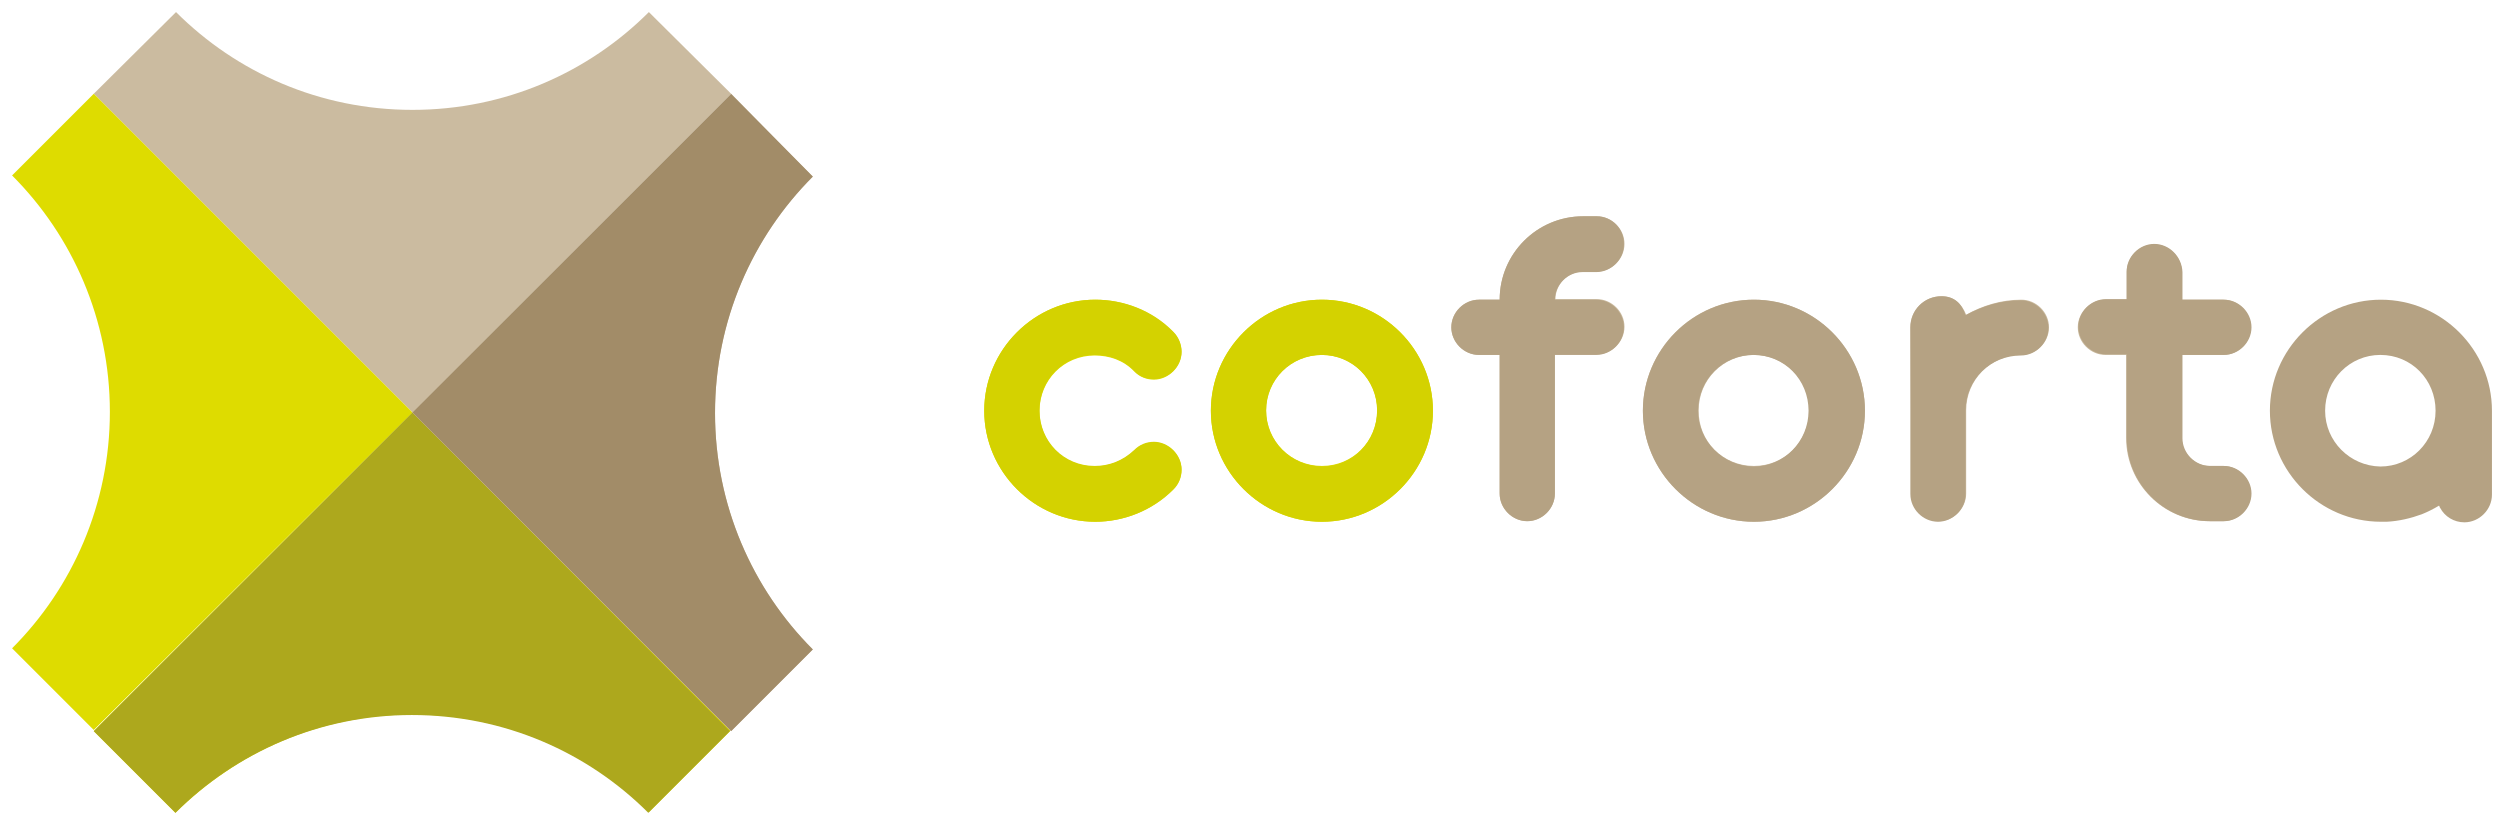
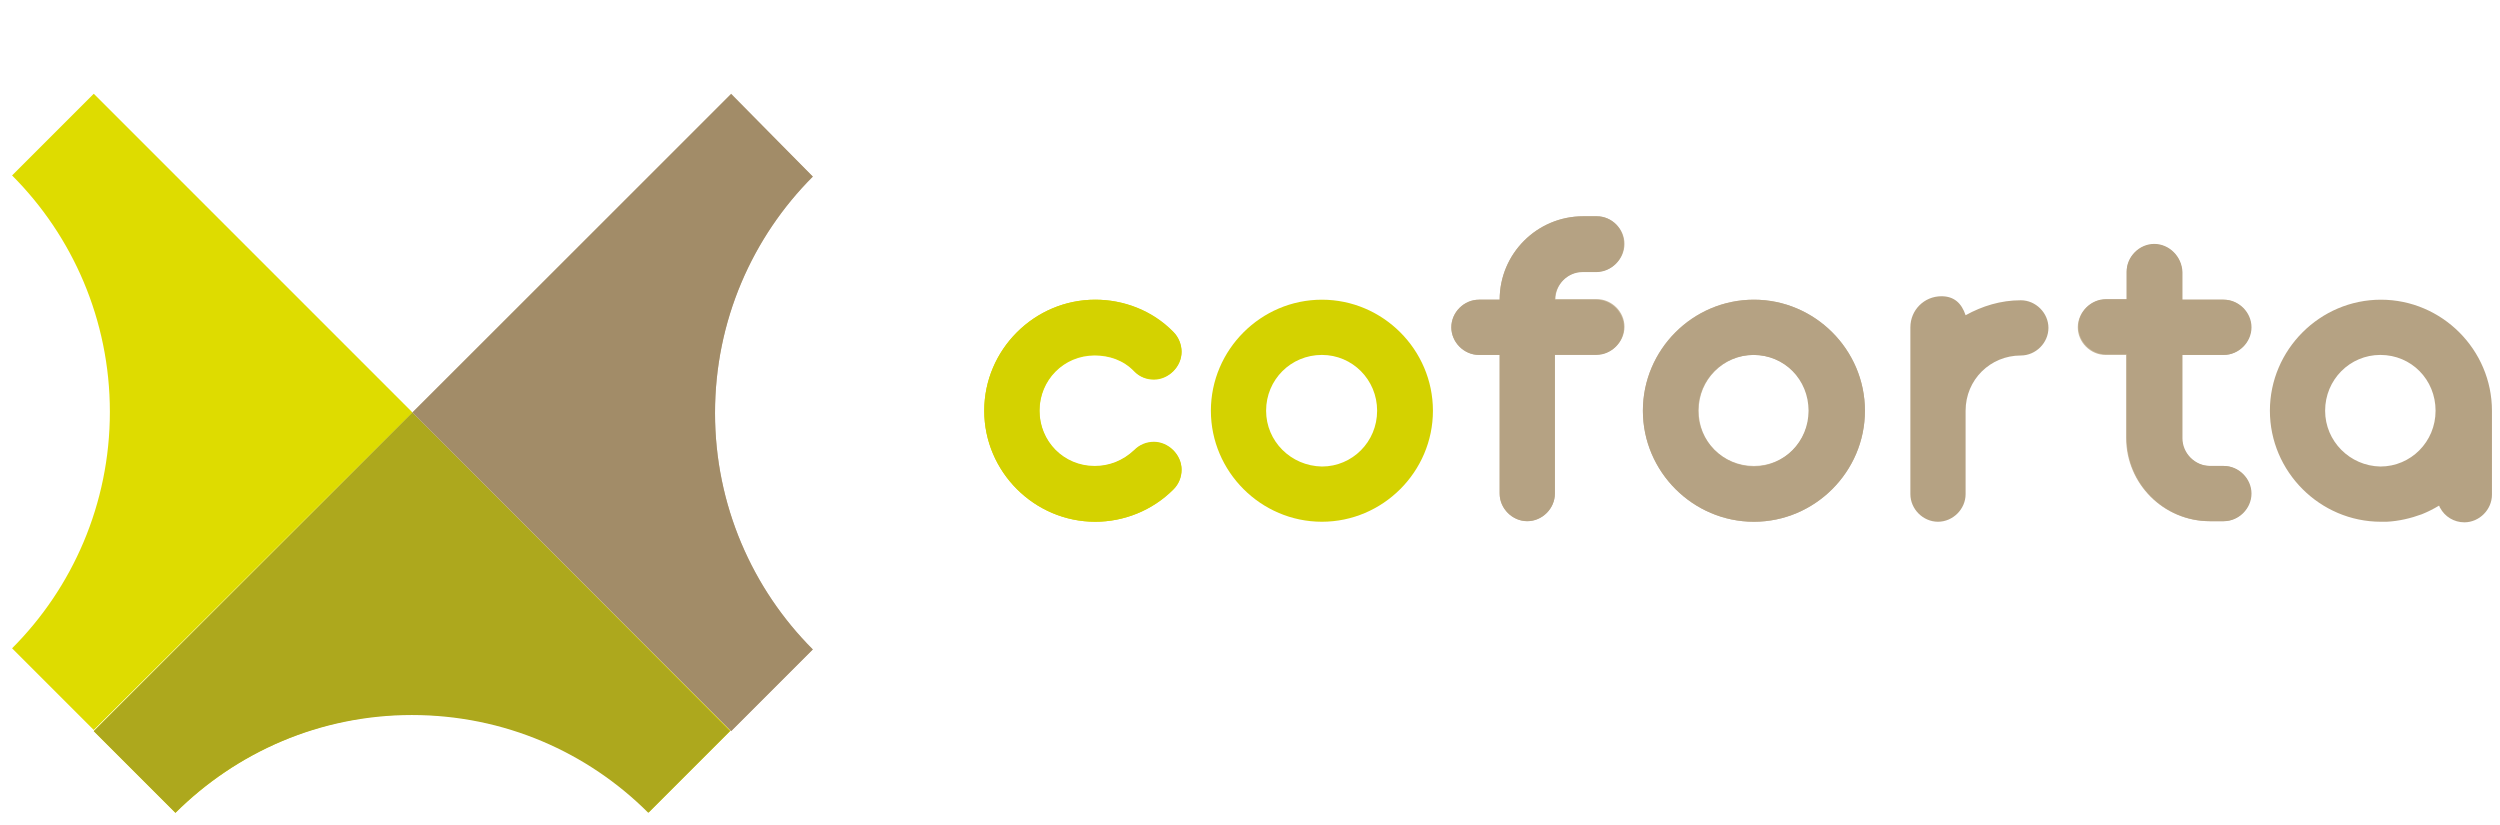
<svg xmlns="http://www.w3.org/2000/svg" version="1.1" id="Layer_1" x="0px" y="0px" viewBox="0 0 434.6 143.4" style="enable-background:new 0 0 434.6 143.4;" xml:space="preserve">
  <style type="text/css">
	.st0{fill:#CBBBA0;}
	.st1{fill:#DEDC00;}
	.st2{fill:#ADA81D;}
	.st3{fill:#A28C68;}
	.st4{fill:#D4D200;}
	.st5{fill:#B5A283;}
</style>
-   <path class="st0" d="M71.7,19.1c-16.1,0-30.6-6.5-41.1-17L16.3,16.3l55.4,55.4l55.4-55.4L112.8,2.1C102.3,12.6,87.8,19.1,71.7,19.1" />
  <path class="st1" d="M71.7,71.7L16.3,16.3L2.1,30.5c10.5,10.5,17,25.1,17,41.1s-6.5,30.6-17,41.1l14.2,14.2L71.7,71.7z" />
  <path class="st1" d="M71.7,124.2c16.1,0,30.6,6.5,41.1,17l14.2-14.2L71.7,71.7l-55.4,55.4l14.2,14.2  C41.1,130.8,55.6,124.2,71.7,124.2" />
  <path class="st2" d="M71.7,71.7L71.7,71.7l-55.4,55.4l14.2,14.2c10.5-10.5,25.1-17,41.1-17c16.1,0,30.6,6.5,41.1,17l14.2-14.2h0  L71.7,71.7z" />
  <path class="st0" d="M71.7,71.7l55.4,55.4l14.2-14.2c-10.5-10.5-17-25.1-17-41.1c0-16.1,6.5-30.6,17-41.1l-14.2-14.2L71.7,71.7z" />
  <path class="st3" d="M127.1,16.3L71.7,71.7l55.4,55.4l14.2-14.2c-10.5-10.5-17-25.1-17-41.1s6.5-30.6,17-41.1L127.1,16.3z" />
  <g>
    <path class="st1" d="M190.4,90.7c-10.6,0-19.3-8.7-19.3-19.3c0-10.6,8.7-19.3,19.3-19.3c4.9,0,9.9,1.9,13.6,5.7   c0.9,0.9,1.4,2.2,1.4,3.4c0,2.6-2.3,4.8-4.8,4.8c-1.3,0-2.5-0.5-3.4-1.4c-1.9-2-4.4-2.8-6.9-2.8c-5.4,0-9.6,4.3-9.6,9.7   c0,5.4,4.3,9.6,9.6,9.6c2.5,0,4.9-0.9,6.9-2.8c0.9-0.9,2.1-1.4,3.4-1.4c2.6,0,4.8,2.3,4.8,4.8c0,1.3-0.5,2.5-1.4,3.4   C200.3,88.8,195.3,90.7,190.4,90.7" />
-     <path class="st1" d="M229.8,81c5.4,0,9.6-4.3,9.6-9.7c0-5.4-4.3-9.6-9.6-9.6c-5.4,0-9.7,4.3-9.7,9.6C220.1,76.7,224.4,81,229.8,81    M229.8,52.1c10.6,0,19.3,8.7,19.3,19.3s-8.7,19.3-19.3,19.3c-10.6,0-19.3-8.7-19.3-19.3S219.2,52.1,229.8,52.1" />
    <path class="st4" d="M190.4,52.1c-10.6,0-19.3,8.7-19.3,19.3s8.7,19.3,19.3,19.3c4.9,0,9.9-1.9,13.6-5.7c0.9-0.9,1.4-2.1,1.4-3.4   c0-2.6-2.3-4.8-4.8-4.8c-1.3,0-2.5,0.5-3.4,1.4c-2,1.9-4.4,2.8-6.9,2.8c-5.4,0-9.6-4.3-9.6-9.7c0-5.4,4.3-9.6,9.6-9.6   c2.5,0,5,0.8,6.9,2.8c0.9,1,2.1,1.4,3.4,1.4c2.6,0,4.8-2.2,4.8-4.8c0-1.2-0.5-2.5-1.4-3.4C200.3,53.9,195.3,52.1,190.4,52.1" />
    <path class="st4" d="M229.8,52.1c-10.6,0-19.3,8.7-19.3,19.3s8.7,19.3,19.3,19.3c10.6,0,19.3-8.7,19.3-19.3S240.4,52.1,229.8,52.1    M220.1,71.4L220.1,71.4c0-5.4,4.3-9.7,9.7-9.7c5.3,0,9.6,4.3,9.6,9.7c0,5.4-4.3,9.7-9.6,9.7C224.4,81,220.1,76.7,220.1,71.4" />
    <path class="st0" d="M270.3,61.7v24.1c0,2.6-2.2,4.8-4.8,4.8c-2.6,0-4.8-2.2-4.8-4.8V61.7h-3.6c-2.6,0-4.8-2.2-4.8-4.8   s2.2-4.8,4.8-4.8h3.6c0-8,6.5-14.5,14.5-14.5h2.4c2.6,0,4.8,2.2,4.8,4.8c0,2.6-2.2,4.8-4.8,4.8h-2.4c-2.6,0-4.8,2.2-4.8,4.8h7.2   c2.6,0,4.8,2.2,4.8,4.8s-2.2,4.8-4.8,4.8H270.3z" />
    <path class="st0" d="M304.9,81c5.4,0,9.6-4.3,9.6-9.7c0-5.4-4.3-9.6-9.6-9.6s-9.6,4.3-9.6,9.6C295.2,76.7,299.5,81,304.9,81    M304.9,52.1c10.6,0,19.3,8.7,19.3,19.3s-8.7,19.3-19.3,19.3c-10.6,0-19.3-8.7-19.3-19.3S294.2,52.1,304.9,52.1" />
-     <path class="st0" d="M332.1,56.9c0-3,2.4-5.4,5.4-5.4c2.2,0,3.5,1.3,4.3,3.2c2.9-1.6,6.1-2.6,9.6-2.6c2.6,0,4.8,2.2,4.8,4.8   c0,2.6-2.2,4.8-4.8,4.8c-5.3,0-9.6,4.3-9.6,9.6v14.5c0,2.6-2.2,4.8-4.8,4.8s-4.8-2.2-4.8-4.8V71.4L332.1,56.9z" />
    <path class="st0" d="M369.7,52.1v-4.8c0-2.6,2.2-4.8,4.8-4.8c2.6,0,4.8,2.2,4.8,4.8v4.8h7.2c2.6,0,4.8,2.2,4.8,4.8   s-2.2,4.8-4.8,4.8h-7.2v14.5c0,2.6,2.2,4.8,4.8,4.8h2.4c2.6,0,4.8,2.2,4.8,4.8c0,2.6-2.2,4.8-4.8,4.8h-2.4c-8,0-14.5-6.5-14.5-14.5   V61.7h-3.6c-2.6,0-4.8-2.2-4.8-4.8s2.2-4.8,4.8-4.8H369.7z" />
    <path class="st5" d="M277.6,37.6h-2.4c-8,0-14.5,6.5-14.5,14.5h-3.6c-2.6,0-4.8,2.2-4.8,4.8c0,2.6,2.2,4.8,4.8,4.8h3.6v24.1   c0,2.6,2.2,4.8,4.8,4.8c2.6,0,4.8-2.2,4.8-4.8V61.7h7.2c2.6,0,4.8-2.2,4.8-4.8c0-2.6-2.2-4.8-4.8-4.8h-7.2c0-2.6,2.2-4.8,4.8-4.8   h2.4c2.6,0,4.8-2.2,4.8-4.8C282.4,39.8,280.2,37.6,277.6,37.6" />
    <path class="st5" d="M304.9,52.1c-10.6,0-19.3,8.7-19.3,19.3s8.7,19.3,19.3,19.3s19.3-8.7,19.3-19.3S315.5,52.1,304.9,52.1    M295.2,71.4L295.2,71.4c0-5.4,4.3-9.7,9.6-9.7c5.4,0,9.6,4.3,9.6,9.7c0,5.4-4.3,9.7-9.6,9.7C299.5,81,295.2,76.7,295.2,71.4" />
    <path class="st5" d="M337.5,51.5c-3,0-5.4,2.4-5.4,5.4l0,14.5v14.5c0,2.6,2.2,4.8,4.8,4.8c2.6,0,4.8-2.2,4.8-4.8V71.4   c0-5.4,4.3-9.6,9.6-9.6c2.6,0,4.8-2.2,4.8-4.8c0-2.6-2.2-4.8-4.8-4.8c-3.5,0-6.7,1-9.6,2.6C341,52.7,339.7,51.5,337.5,51.5" />
    <path class="st5" d="M374.5,42.4c-2.6,0-4.8,2.2-4.8,4.8v4.8h-3.6c-2.6,0-4.8,2.2-4.8,4.8c0,2.6,2.2,4.8,4.8,4.8h3.6v14.5   c0,8,6.5,14.5,14.5,14.5h2.4c2.6,0,4.8-2.2,4.8-4.8c0-2.6-2.2-4.8-4.8-4.8h-2.4c-2.6,0-4.8-2.2-4.8-4.8V61.7h7.2   c2.6,0,4.8-2.2,4.8-4.8c0-2.6-2.2-4.8-4.8-4.8h-7.2v-4.8C379.3,44.6,377.1,42.4,374.5,42.4" />
    <path class="st5" d="M433.2,71.4L433.2,71.4L433.2,71.4c0-10.6-8.7-19.3-19.3-19.3c0,0,0,0,0,0s0,0,0,0c-10.6,0-19.3,8.7-19.3,19.3   c0,10.6,8.7,19.3,19.3,19.3c0,0,0,0,0,0s0,0,0,0c0.3,0,0.7,0,1,0c2.1-0.1,4.2-0.6,6.1-1.3c1-0.4,2-0.9,3-1.5   c0.1,0.1,0.1,0.3,0.2,0.4c0.8,1.5,2.4,2.5,4.2,2.5c2.6,0,4.8-2.2,4.8-4.8L433.2,71.4L433.2,71.4z M404.2,71.4   c0-5.4,4.3-9.7,9.6-9.7c5.4,0,9.6,4.3,9.6,9.7c0,5.4-4.3,9.7-9.6,9.7C408.5,81,404.2,76.7,404.2,71.4z" />
  </g>
</svg>